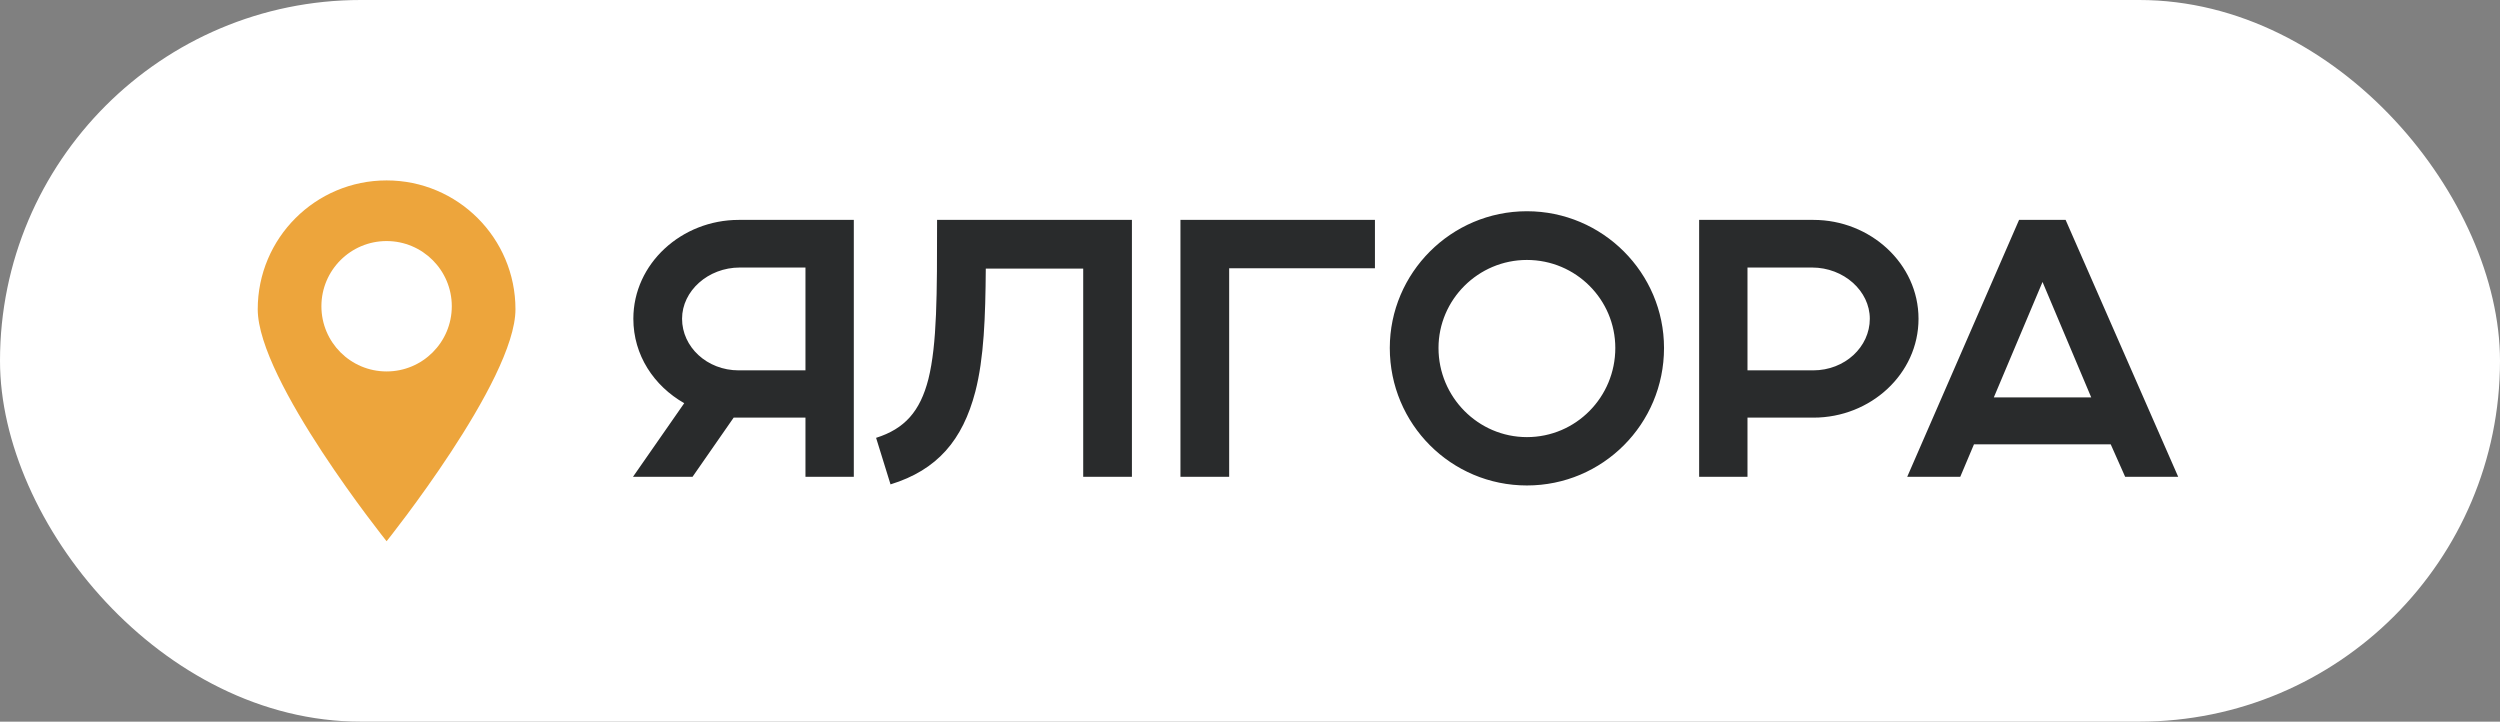
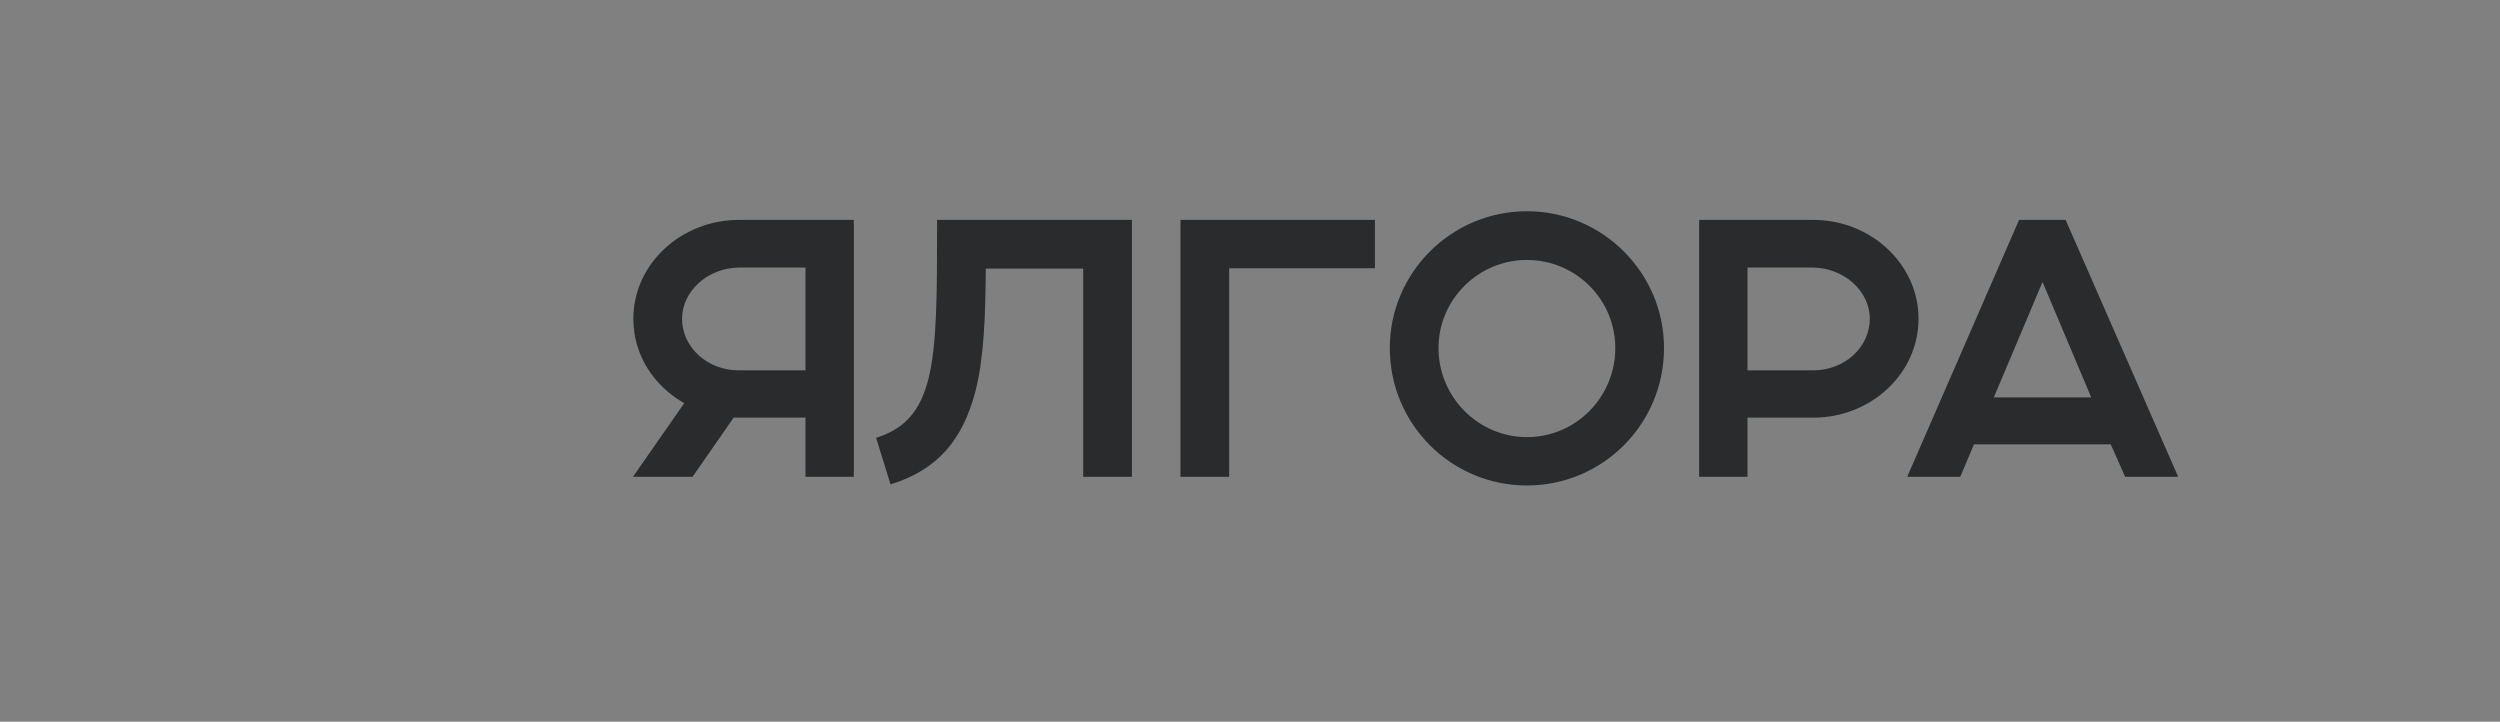
<svg xmlns="http://www.w3.org/2000/svg" width="194" height="56" viewBox="0 0 194 56" fill="none">
  <rect x="0" y="0" width="194" height="56" fill="#808080" stroke="none" />
-   <rect width="194" height="56" rx="28" fill="white" />
  <path d="M49.12 37H53.74L56.932 32.408H62.504V37H66.256V17.064H57.324C52.9 17.064 49.148 20.452 49.148 24.736C49.148 27.564 50.744 29.944 53.096 31.288L49.12 37ZM57.324 28.74C54.86 28.74 52.928 26.92 52.928 24.736C52.928 22.58 54.944 20.76 57.408 20.76H62.504V28.74H57.324ZM72.717 17.064C72.717 22.888 72.717 26.696 72.045 29.412C71.401 31.932 70.197 33.276 67.985 33.976L69.105 37.588C72.745 36.468 74.705 34.144 75.685 30.392C76.357 27.788 76.469 24.596 76.497 20.844H84.057V37H87.837V17.064H72.717ZM91.603 37H95.383V20.816H106.695V17.064H91.603V37ZM125.348 27.004C125.348 30.812 122.296 33.92 118.488 33.92C114.708 33.92 111.628 30.812 111.628 27.004C111.628 23.252 114.708 20.172 118.488 20.172C122.296 20.172 125.348 23.252 125.348 27.004ZM107.848 27.004C107.848 32.912 112.608 37.672 118.488 37.672C124.368 37.672 129.128 32.912 129.128 27.004C129.128 21.18 124.368 16.392 118.488 16.392C112.608 16.392 107.848 21.18 107.848 27.004ZM131.853 37H135.605V32.408H140.729C145.153 32.408 148.877 29.02 148.877 24.736C148.877 20.452 145.125 17.064 140.729 17.064H131.853V37ZM135.605 28.74V20.76H140.617C143.081 20.76 145.097 22.58 145.097 24.736C145.097 26.92 143.165 28.74 140.701 28.74H135.605ZM148 37H152.116L153.18 34.48H163.792L164.912 37H169.028L160.292 17.064H156.68L148 37ZM154.72 30.84L158.5 21.88L162.28 30.84H154.72Z" fill="#292B2C" />
-   <path fill-rule="evenodd" clip-rule="evenodd" d="M30 42C30 42 40 29.523 40 24C40 18.477 35.523 14 30 14C24.477 14 20 18.477 20 24C20 29.523 30 42 30 42ZM30 28.824C32.794 28.824 35.059 26.559 35.059 23.765C35.059 20.971 32.794 18.706 30 18.706C27.206 18.706 24.941 20.971 24.941 23.765C24.941 26.559 27.206 28.824 30 28.824Z" fill="#EDA53C" />
</svg>